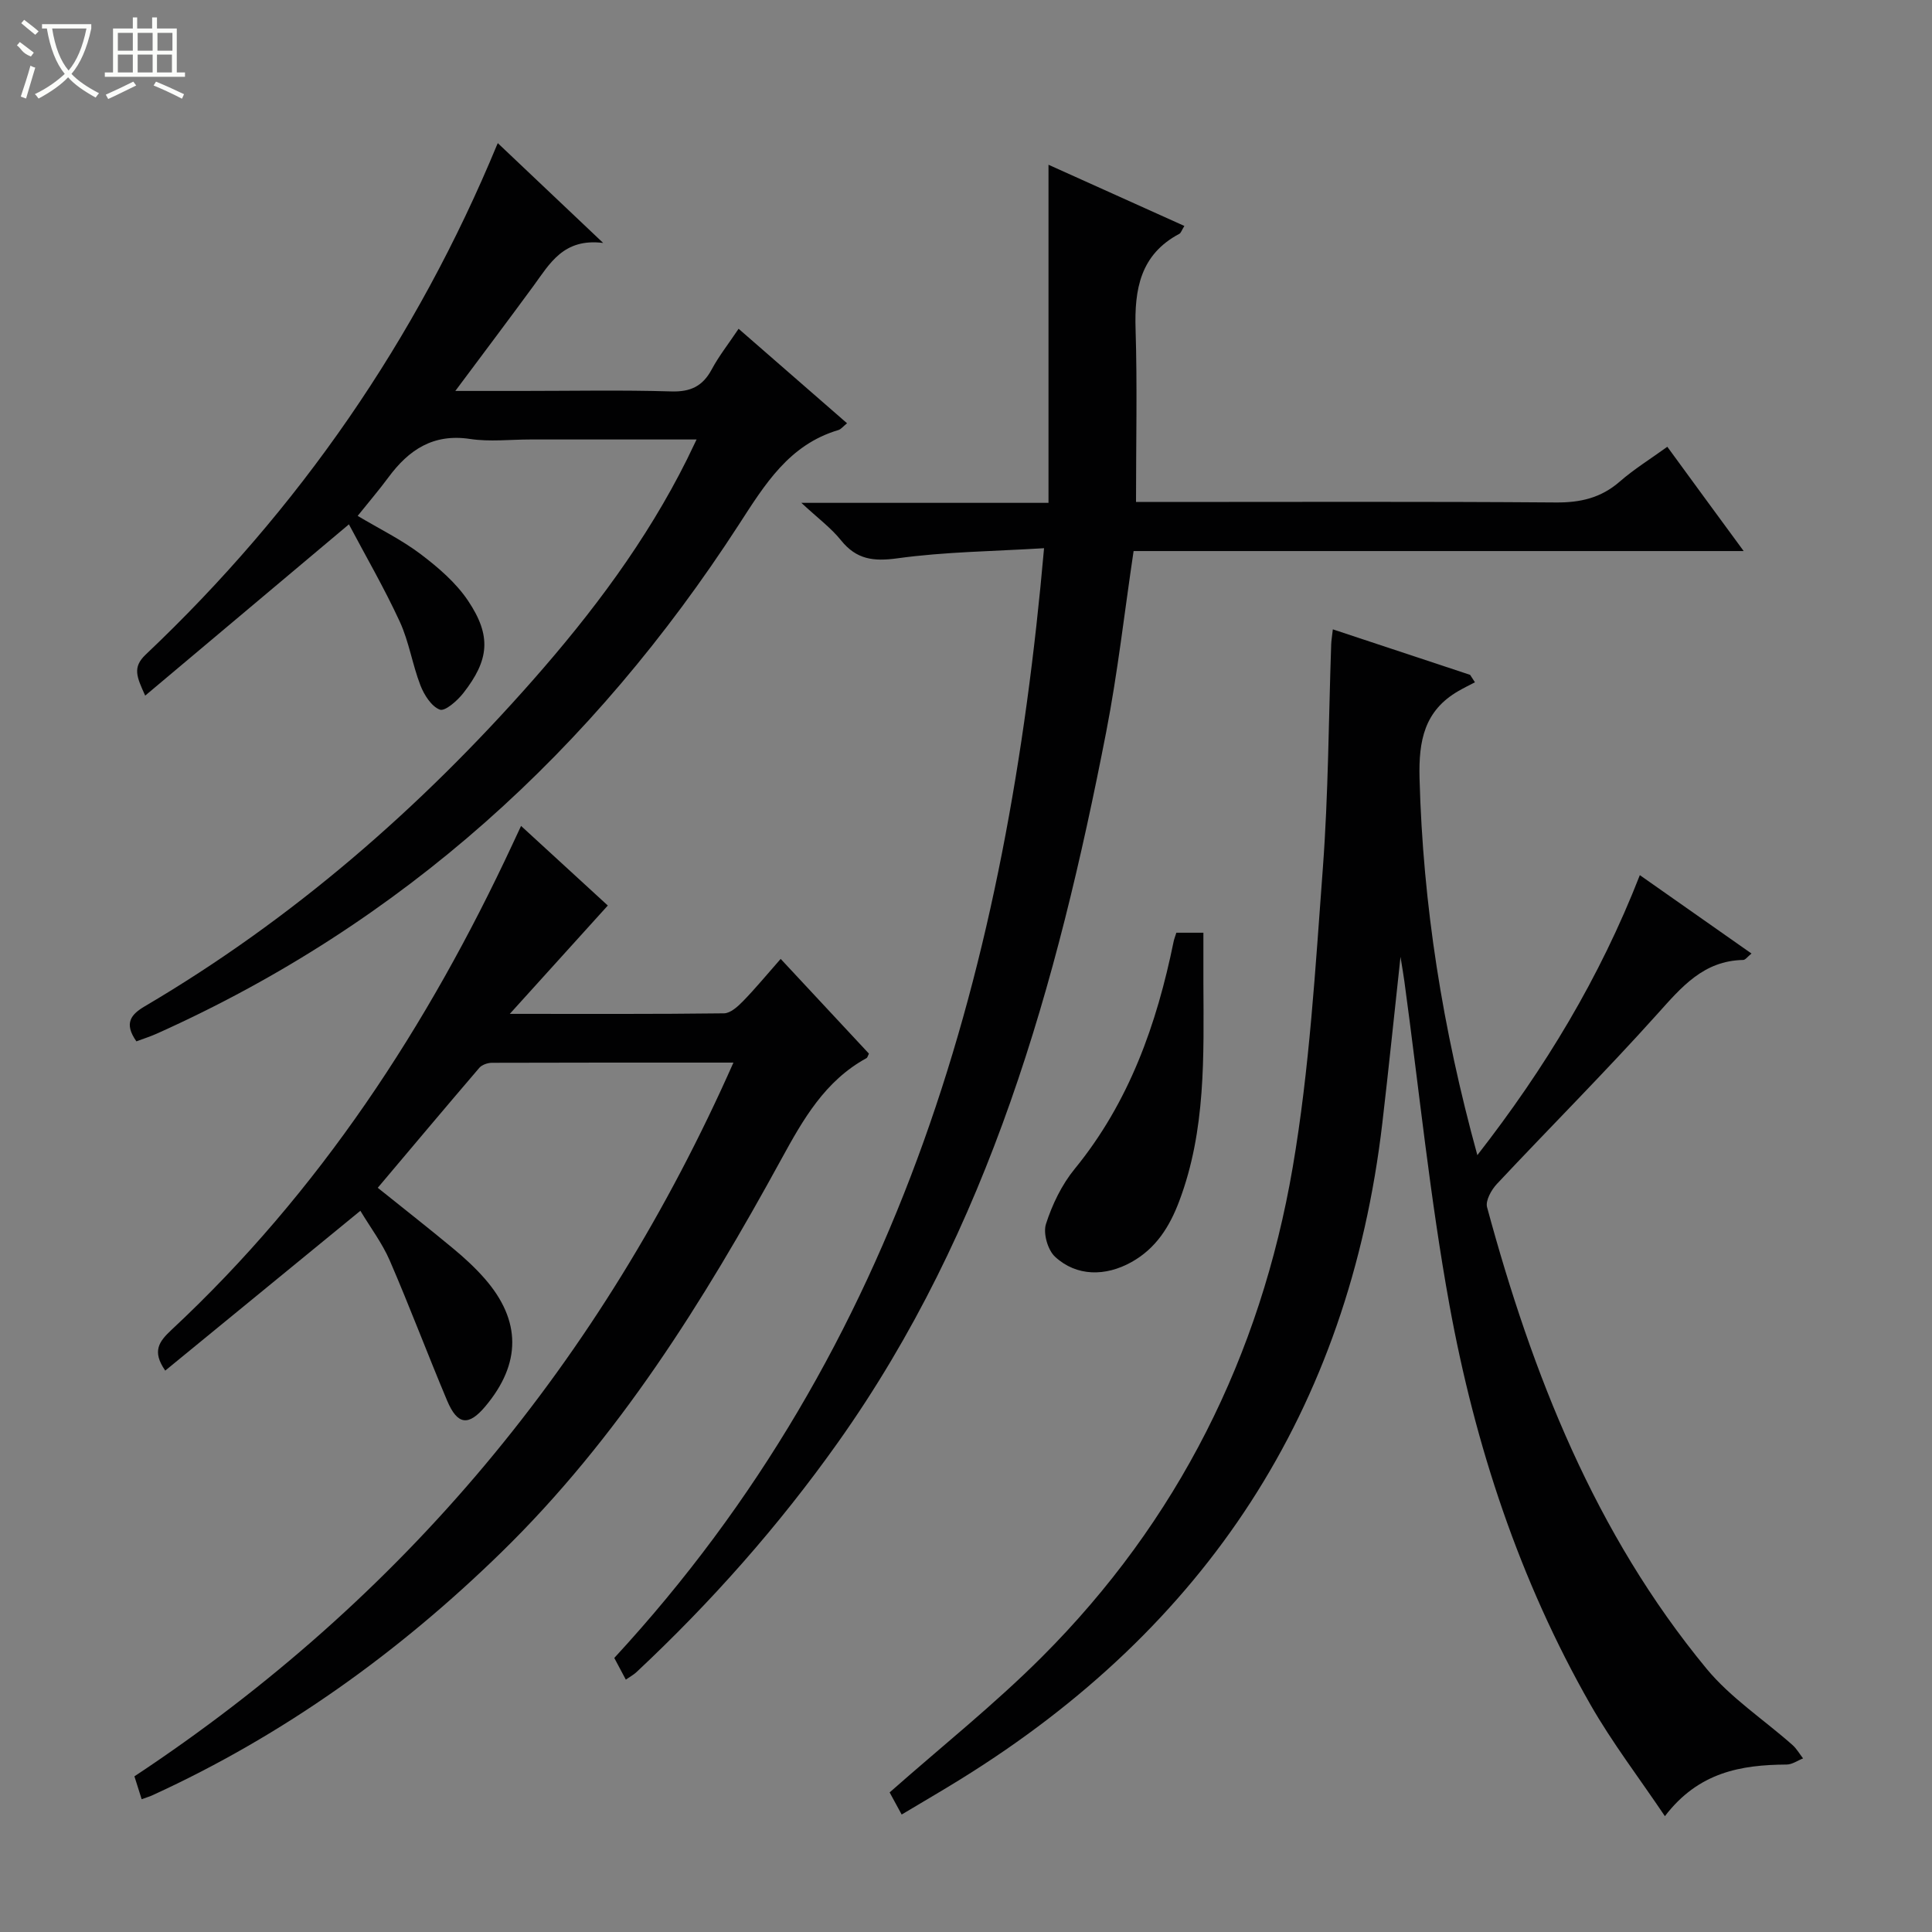
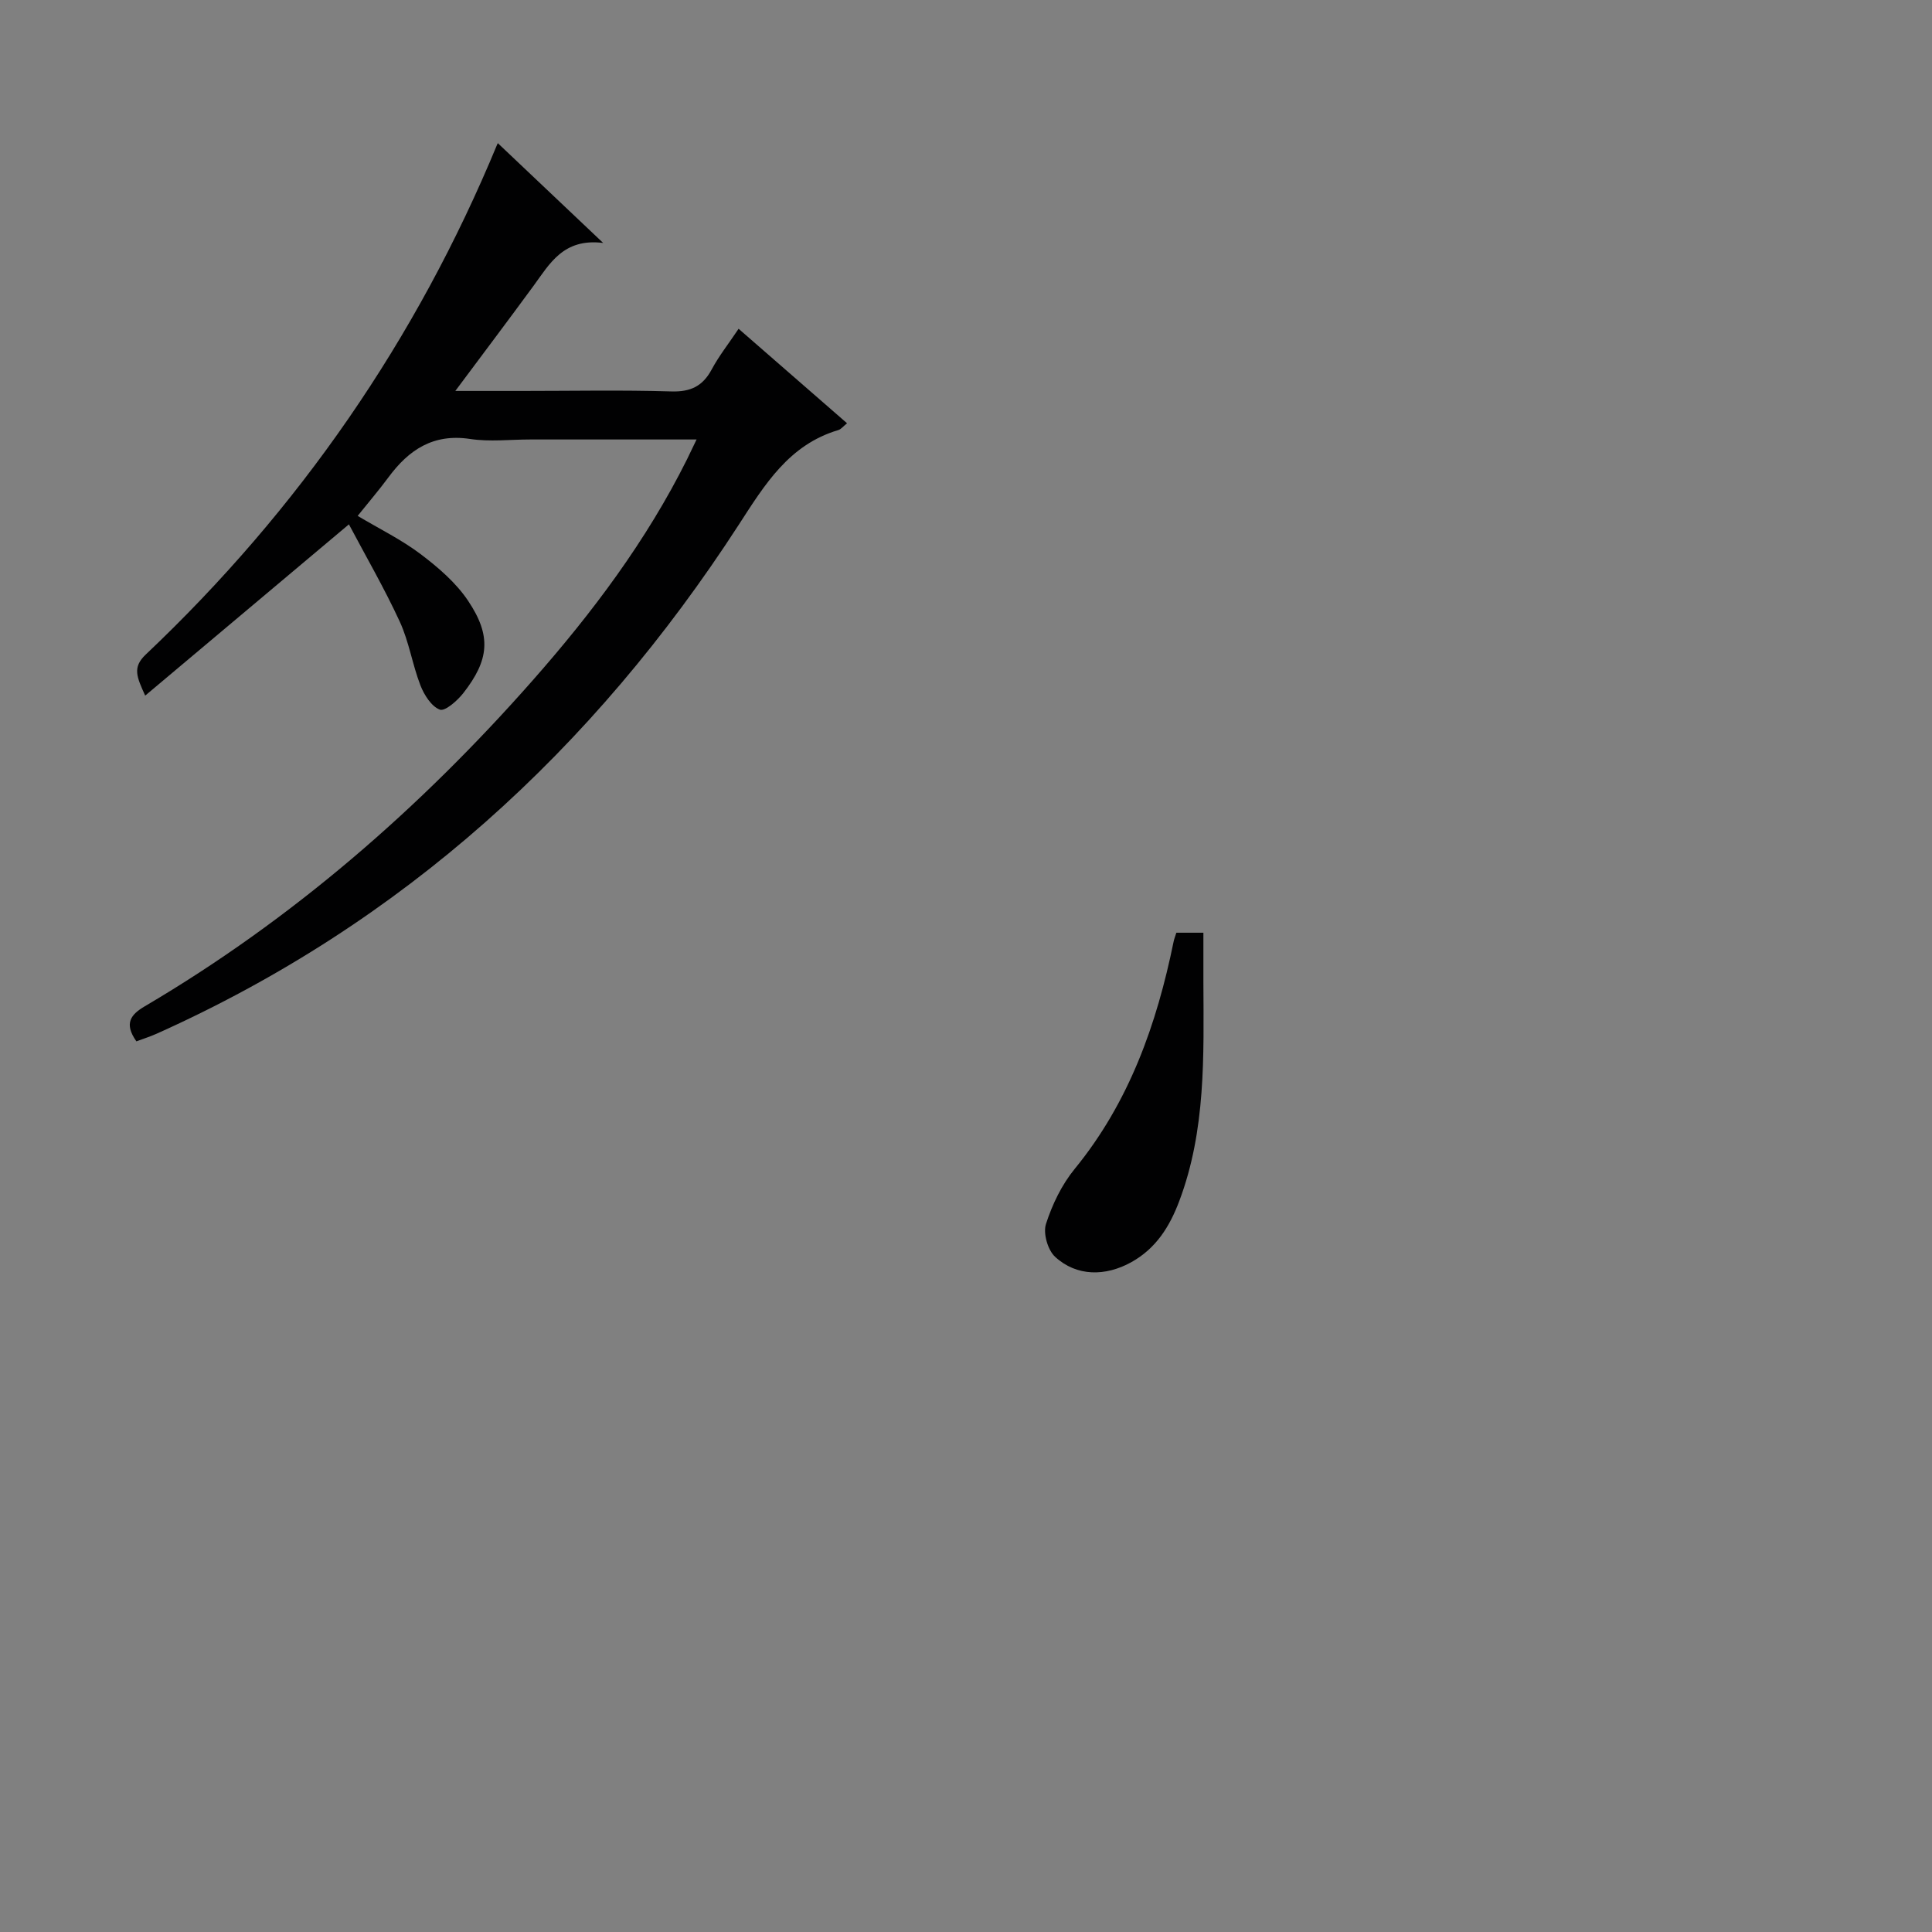
<svg xmlns="http://www.w3.org/2000/svg" enable-background="new 0 0 400 400" viewBox="0 0 400 400">
  <rect x="0" y="0" width="400" height="400" fill="#808080" stroke="none" />
  <g fill="#010102">
-     <path d="m275.95 130.3c9.73 3.23 19.08 6.32 28.42 9.42.33.51.66 1.03 1 1.54-1.13.59-2.28 1.15-3.39 1.79-7.08 4.07-8.28 10.27-8.08 18.06.7 26.21 4.75 51.82 11.97 78.05 14-17.98 25.33-36.67 33.64-57.97 7.73 5.43 15.25 10.71 23.12 16.23-.81.64-1.26 1.32-1.72 1.33-8.2.15-12.75 5.59-17.74 11.15-10.78 12.01-22.21 23.44-33.25 35.22-1.15 1.22-2.4 3.47-2.04 4.81 9.36 34.58 22.34 67.55 45.42 95.53 4.99 6.05 11.86 10.55 17.81 15.82.87.77 1.47 1.85 2.2 2.78-1.14.44-2.27 1.27-3.41 1.27-9.43.06-18.24 1.56-25.2 10.69-5.36-7.97-10.91-15.21-15.4-23.07-14.72-25.78-23.91-53.7-29.2-82.73-4.04-22.18-6.29-44.69-9.34-67.05-.2-1.45-.45-2.89-.8-5.07-1.31 12-2.45 23.21-3.76 34.4-6.96 59.5-36.58 104.45-87.29 135.85-3.93 2.44-7.94 4.76-12.23 7.33-1.07-1.96-1.91-3.51-2.49-4.58 10.73-9.48 21.68-18.2 31.52-28.04 28.14-28.14 45.25-62.38 51.93-101.37 3.49-20.4 4.69-41.23 6.24-61.92 1.15-15.41 1.19-30.9 1.73-46.36.02-.78.17-1.58.34-3.11z" />
-     <path d="m361.01 114.09c-42.99 0-84.6 0-126.31 0-1.9 12.7-3.29 25.22-5.69 37.54-10.15 52.12-24.17 102.82-55.5 146.98-12.28 17.31-26.27 33.1-41.74 47.59-.59.55-1.33.94-2.2 1.55-.86-1.61-1.62-3.03-2.39-4.49 59.66-64.61 81.41-143.75 88.98-229.76-10.59.65-20.55.74-30.33 2.09-5.01.69-8.52.25-11.73-3.75-2.02-2.52-4.72-4.51-8.19-7.73h51.17c0-23.4 0-46.39 0-70 9.66 4.35 18.81 8.47 28.13 12.67-.54.86-.69 1.44-1.04 1.63-8.09 4.29-9.32 11.48-9.06 19.77.36 11.61.09 23.25.09 35.75h4.98c27.32 0 54.64-.11 81.96.1 5.1.04 9.34-.95 13.22-4.33 2.97-2.59 6.37-4.69 9.84-7.2 5.16 7.08 10.12 13.84 15.81 21.59z" />
-     <path d="m29.33 372.51c-.56-1.77-1.01-3.18-1.5-4.74 55.75-36.88 96.67-86.03 124.02-147.77-17.4 0-33.69-.02-49.98.04-.89 0-2.08.4-2.63 1.04-7.01 8.18-13.93 16.43-21.03 24.84 5.6 4.49 10.68 8.47 15.65 12.6 2.3 1.91 4.53 3.96 6.49 6.2 7.6 8.69 7.58 17.6.12 26.47-3.46 4.11-5.76 3.87-7.9-1.21-4.05-9.62-7.72-19.39-11.86-28.97-1.56-3.6-3.99-6.82-6.1-10.33-13.68 11.21-27.01 22.12-40.4 33.09-2.78-4-1.31-6 1.29-8.43 30.64-28.57 53.1-62.94 70.68-100.7.47-1.01.94-2.02 1.7-3.64 6.19 5.68 12.03 11.04 17.96 16.48-6.54 7.23-12.93 14.29-20.29 22.43 15.85 0 30.1.07 44.35-.11 1.34-.02 2.86-1.41 3.94-2.52 2.55-2.61 4.87-5.44 7.79-8.75 6.19 6.65 12.25 13.14 18.27 19.61-.22.43-.29.83-.51.94-8.58 4.7-13.1 12.64-17.62 20.91-16.09 29.42-33.79 57.81-57.99 81.42-21.22 20.71-45.05 37.83-72.11 50.23-.61.29-1.25.47-2.34.87z" />
    <path d="m28.24 215.6c-2.64-3.74-1.13-5.57 1.74-7.26 30.56-17.99 56.96-40.97 80.34-67.51 12.35-14.02 23.53-28.9 31.91-45.71.57-1.15 1.11-2.31 1.99-4.13-11.91 0-23.17 0-34.43 0-4.17 0-8.41.51-12.48-.11-7.61-1.15-12.67 2.24-16.89 7.95-1.95 2.64-4.1 5.14-6.37 7.98 4.62 2.75 9.12 4.95 13.03 7.91 3.65 2.76 7.32 5.91 9.83 9.66 4.89 7.3 4.38 12.26-1.01 19.15-1.23 1.56-3.78 3.8-4.84 3.39-1.74-.66-3.24-3.04-4.01-5.01-1.67-4.31-2.36-9.03-4.28-13.2-3.18-6.9-7.01-13.5-10.53-20.15-14.31 12.03-28.02 23.55-42.18 35.46-1.74-3.86-2.7-5.84.11-8.5 31.72-30.03 56.06-65.22 72.77-105.62.11-.28.36-.5.16-.23 6.89 6.52 13.84 13.1 21.78 20.63-8.25-1.03-11.07 4.31-14.47 8.95-5.09 6.94-10.27 13.82-16.14 21.69h13.74c10.33 0 20.67-.21 30.99.1 4.01.12 6.5-1.1 8.36-4.57 1.48-2.76 3.45-5.25 5.56-8.4 7.58 6.6 14.9 12.98 22.45 19.56-.8.65-1.24 1.24-1.8 1.41-10.24 3.04-15.23 11.29-20.64 19.64-30.13 46.5-69.57 82.5-120.46 105.32-1.33.6-2.73 1.04-4.23 1.6z" />
    <path d="m243.55 193.11h5.6c0 3.42-.01 6.83 0 10.25.06 15.3.54 30.63-5 45.32-1.99 5.28-4.8 9.79-9.92 12.64-5.35 2.97-11.33 2.99-15.78-1.11-1.53-1.4-2.52-4.88-1.89-6.81 1.3-4.04 3.27-8.13 5.95-11.4 11.28-13.8 16.97-29.91 20.47-47.03.09-.48.28-.93.57-1.86z" />
  </g>
-   <path d="m6.4 11.7c-2-.8-1.9-1.6-2.9-2.3l.6-.7c.9.7 1.9 1.4 2.9 2.2zm-2.1 8.3c.7-2.1 1.4-4.2 2-6.4.2.1.6.3 1 .4-.7 2.3-1.3 4.4-1.9 6.4zm3-12.8c-1.1-.9-2.1-1.7-2.9-2.4l.6-.7c1 .8 2 1.5 3 2.4zm1.4-1.3v-.9h10.2v.9c-.9 4.2-2.3 7.3-4.1 9.4 1.3 1.4 3.2 2.7 5.7 4-.2.2-.4.5-.7.9-2.5-1.4-4.4-2.7-5.7-4.2-1.4 1.5-3.5 3-6.1 4.4 0 0 0 0-.1-.1-.3-.4-.5-.7-.7-.8 2.7-1.3 4.7-2.8 6.2-4.2-1.8-2.2-3-5.3-3.7-9.4zm9.2 0h-7.1c.6 3.8 1.7 6.7 3.4 8.7 1.7-2 2.9-4.8 3.7-8.7z" fill="#fbfcfa" />
-   <path d="m31.6 3.6h.9v2.3h4.1v9.1h1.7v.9h-16.6v-.9h1.7v-9.1h4.1v-2.3h.9v2.3h3.1v-2.3zm-4 13.3.6.8c-1.9.9-3.8 1.9-5.8 2.8-.2-.3-.3-.6-.5-.9 2-.9 3.9-1.8 5.7-2.7zm-3.2-10.1v3.7h3.1v-3.7zm0 4.5v3.7h3.1v-3.7zm4.1-4.5v3.7h3.1v-3.7zm0 4.5v3.7h3.1v-3.7zm9.1 9.1c-2.1-1.1-4.1-2-5.8-2.7l.5-.8c2.2.9 4.1 1.8 5.8 2.6l-.4.9zm-1.9-13.6h-3.1v3.7h3.1zm-3.2 4.5v3.7h3.1v-3.7z" fill="#fbfcfa" />
</svg>